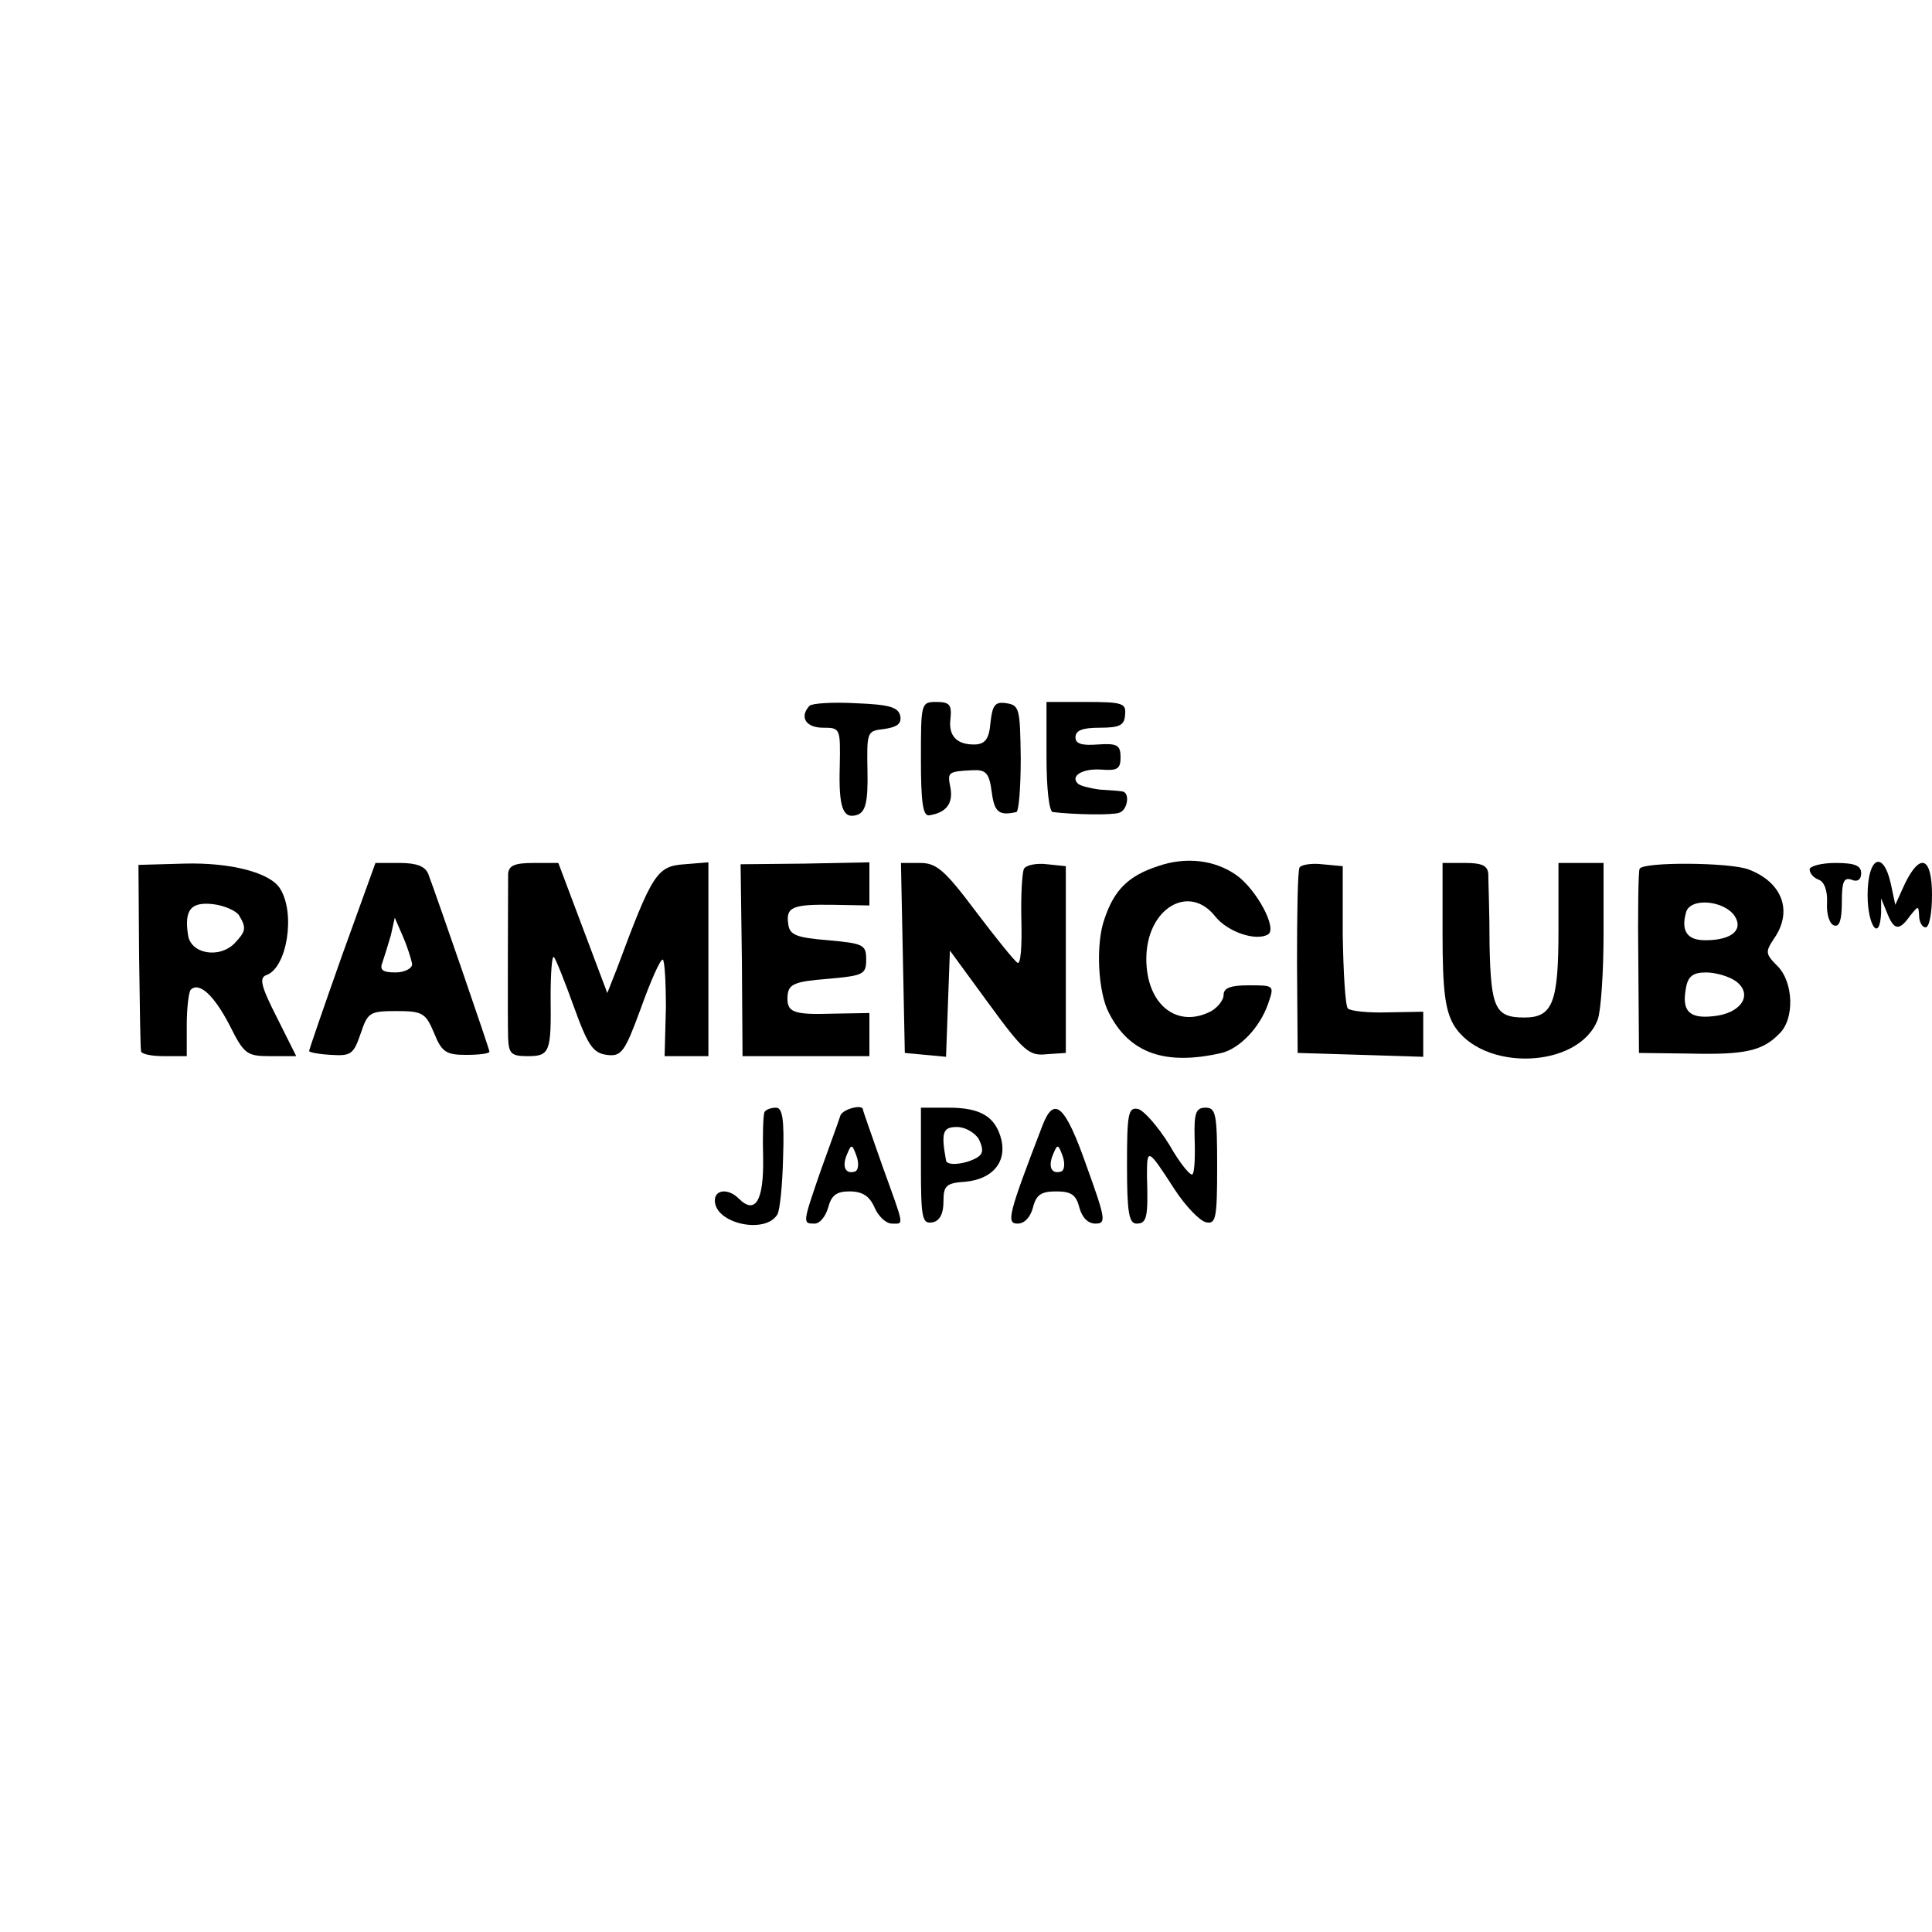
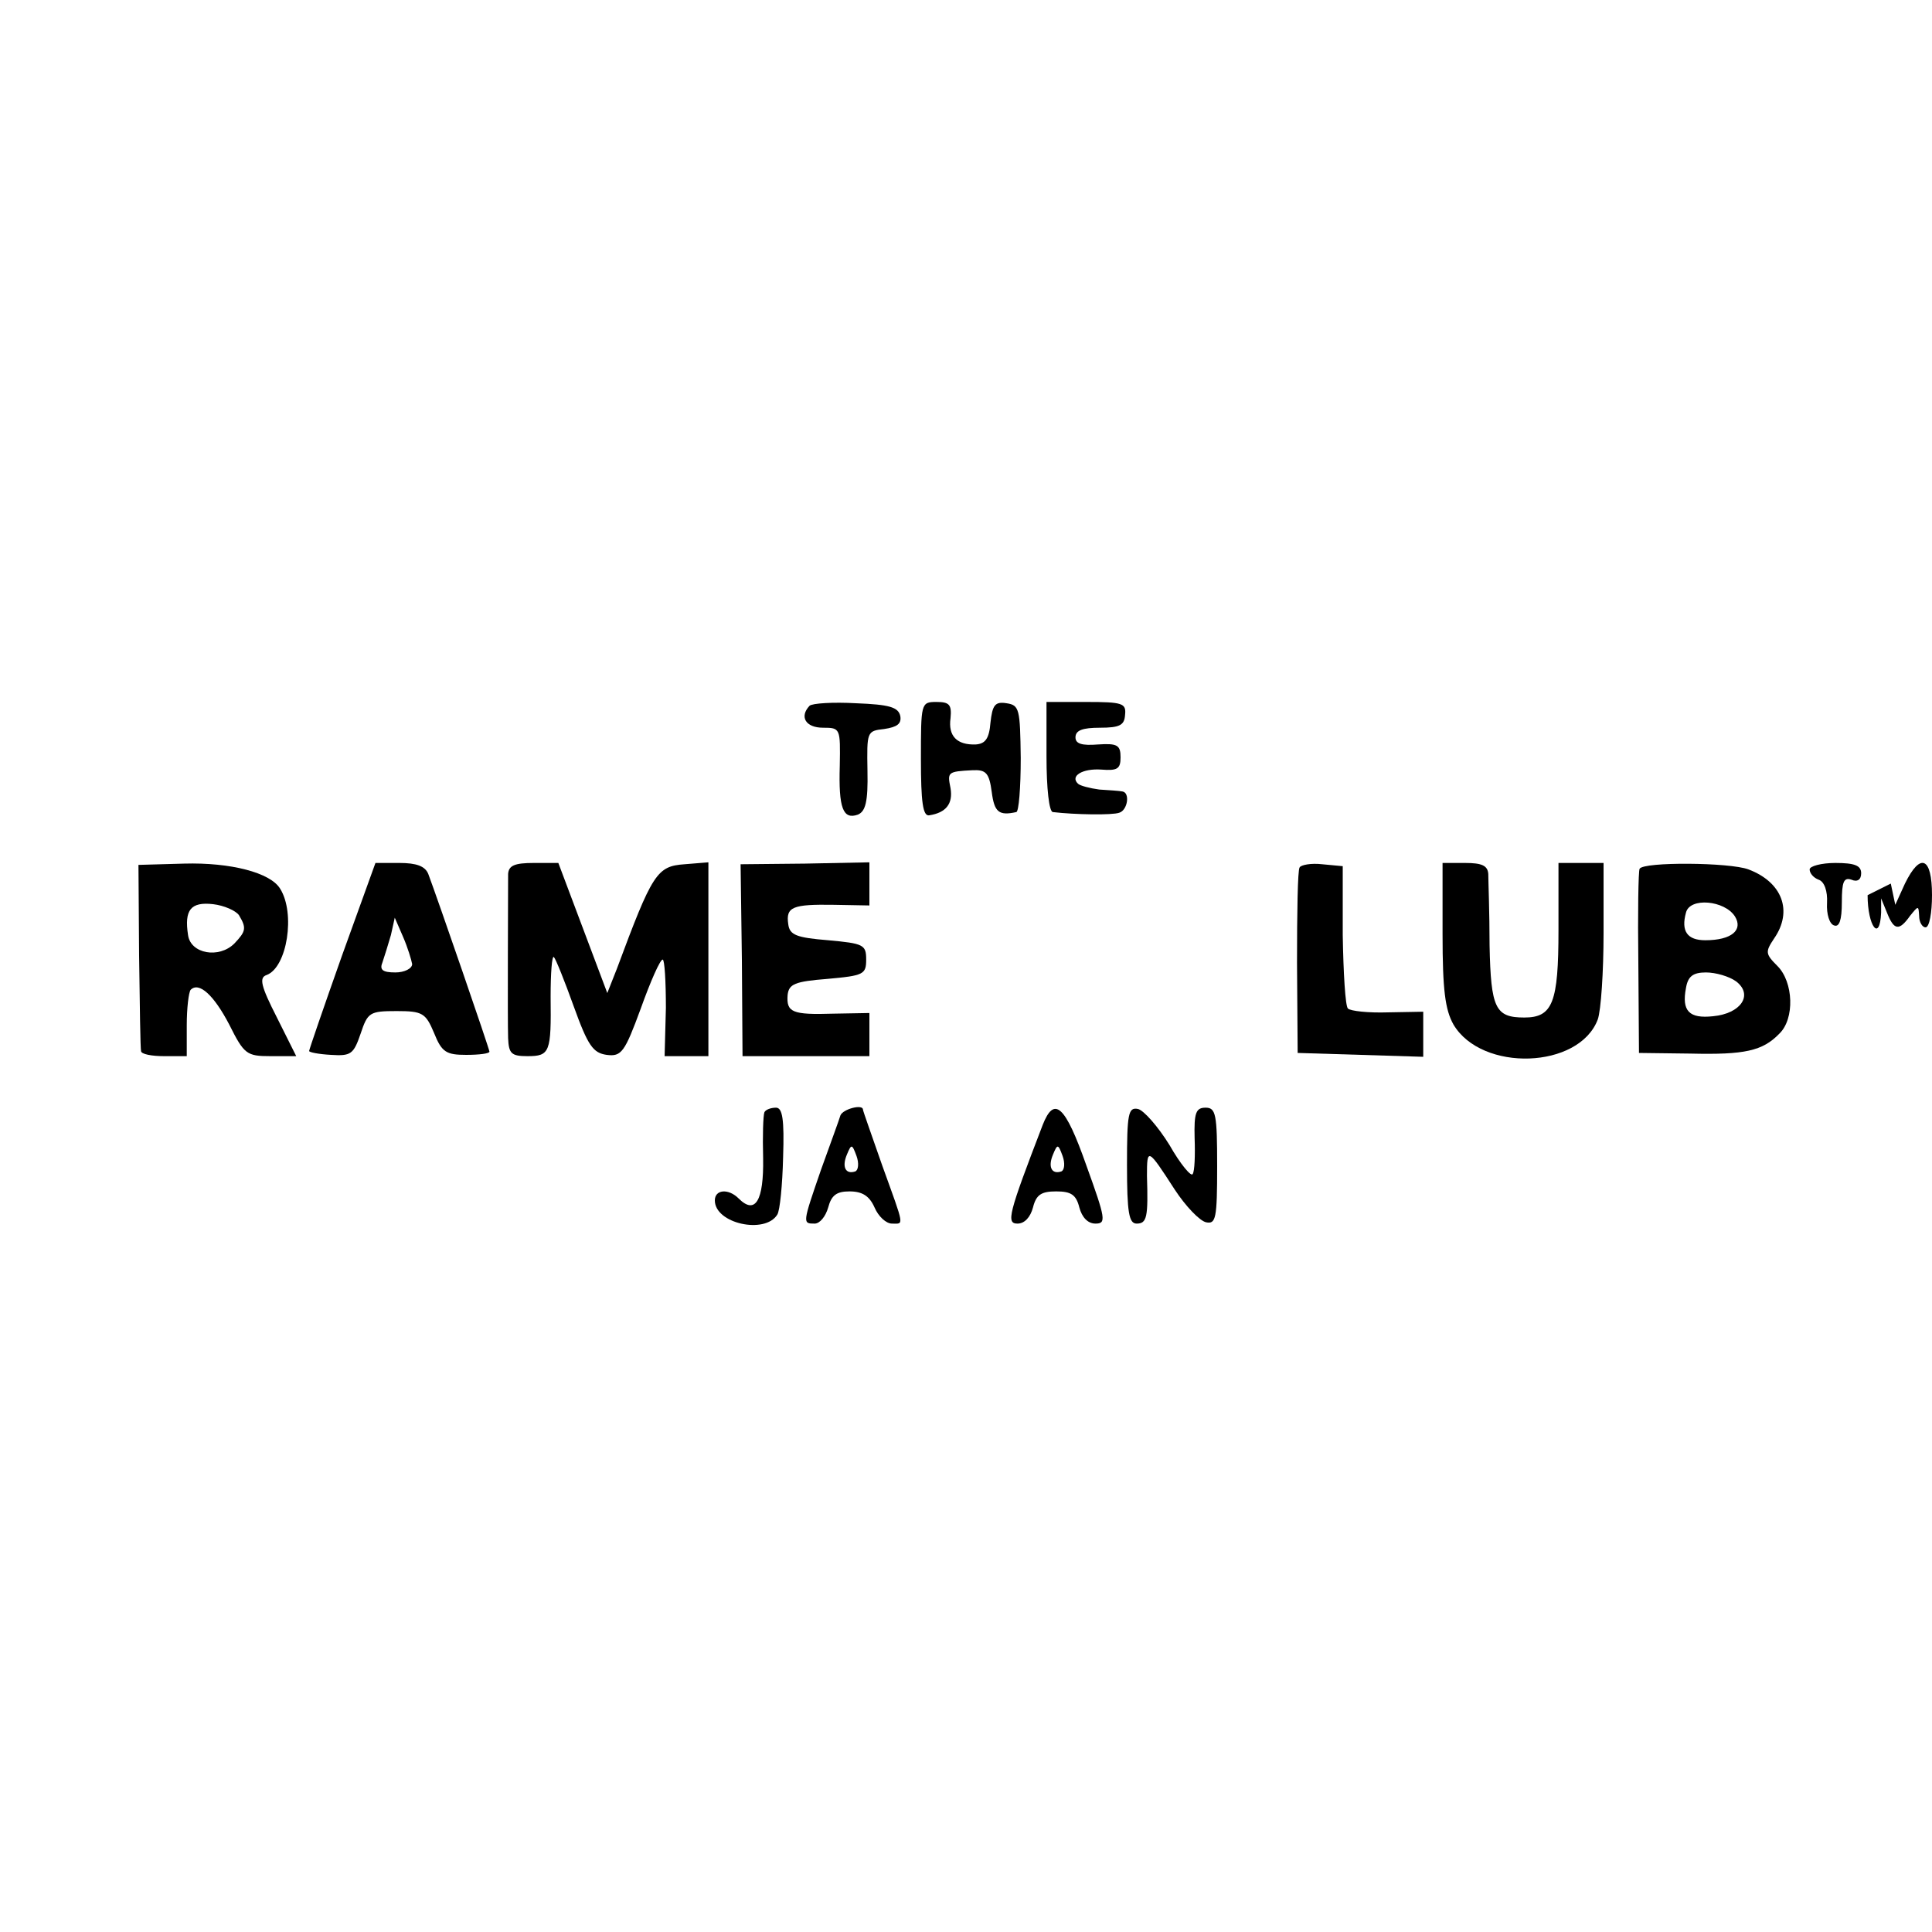
<svg xmlns="http://www.w3.org/2000/svg" version="1.0" width="300pt" height="300pt" viewBox="0 0 300 300" preserveAspectRatio="xMidYMid meet">
  <g transform="translate(0,300) scale(0.1,-0.1)" fill="#000000" stroke="none">
    <path d="M1257 1904 c-16 -17 -6 -34 21 -34 27 0 27 -1 26 -59 -2 -66 5 -84 28 -76 12 5 16 20 15 68 -1 61 -1 62 26 65 20 3 27 8 25 20 -3 14 -17 18 -69 20 -35 2 -68 0 -72 -4z" />
    <path d="M1430 1821 c0 -66 3 -89 13 -87 26 4 37 18 33 42 -5 25 -5 26 34 28 21 1 26 -4 30 -34 4 -31 11 -37 38 -31 4 0 7 38 7 84 -1 76 -2 82 -22 85 -18 3 -22 -3 -25 -30 -2 -25 -8 -33 -23 -34 -29 -1 -43 13 -39 41 2 21 -2 25 -22 25 -24 0 -24 -2 -24 -89z" />
    <path d="M1625 1825 c0 -49 4 -86 10 -86 34 -4 92 -5 103 -1 13 4 17 31 5 33 -5 1 -20 2 -36 3 -15 2 -30 6 -33 9 -13 12 7 24 36 22 25 -2 30 1 30 19 0 19 -5 22 -35 20 -25 -2 -35 1 -35 11 0 11 11 15 38 15 31 0 38 4 39 20 2 18 -4 20 -60 20 l-62 0 0 -85z" />
-     <path d="M1798 1655 c-46 -15 -68 -37 -83 -82 -14 -39 -10 -114 7 -146 32 -63 88 -82 175 -62 28 7 59 39 72 76 10 29 10 29 -30 29 -28 0 -39 -4 -39 -15 0 -8 -9 -19 -19 -25 -53 -28 -101 10 -101 81 0 78 66 118 107 66 19 -24 63 -39 82 -28 15 9 -18 70 -49 92 -34 24 -79 29 -122 14z" />
    <path d="M216 1516 c1 -78 2 -144 3 -148 0 -5 17 -8 36 -8 l35 0 0 48 c0 27 3 51 6 55 13 13 36 -8 60 -54 23 -46 27 -49 64 -49 l40 0 -30 60 c-25 49 -28 62 -16 66 32 12 45 96 21 134 -15 25 -77 41 -149 39 l-71 -2 1 -141z m155 63 c12 -20 11 -25 -7 -44 -24 -24 -68 -16 -72 13 -6 39 4 52 39 48 17 -2 35 -10 40 -17z" />
    <path d="M531 1516 c-28 -79 -51 -146 -51 -148 0 -2 15 -5 34 -6 31 -2 35 1 46 33 11 33 14 35 56 35 40 0 45 -3 58 -34 12 -30 19 -34 50 -34 20 0 36 2 36 5 0 4 -80 236 -95 276 -5 12 -18 17 -45 17 l-37 0 -52 -144z m109 -13 c0 -7 -12 -13 -26 -13 -20 0 -25 4 -20 16 3 9 9 28 13 42 l6 27 13 -30 c7 -16 13 -36 14 -42z" />
    <path d="M789 1643 c0 -29 -1 -226 0 -255 1 -24 5 -28 30 -28 35 0 37 6 36 92 0 37 2 64 5 62 3 -3 17 -38 31 -77 22 -61 30 -72 51 -75 23 -3 28 4 53 72 15 42 30 76 34 76 3 0 5 -34 5 -75 l-2 -75 34 0 34 0 0 151 0 150 -37 -3 c-43 -3 -50 -14 -105 -162 l-15 -38 -38 101 -38 101 -38 0 c-30 0 -39 -4 -40 -17z" />
    <path d="M1152 1509 l1 -149 98 0 99 0 0 34 0 33 -56 -1 c-64 -2 -73 2 -71 29 2 17 11 21 62 25 56 5 60 7 60 30 0 23 -4 25 -59 30 -49 4 -60 8 -62 25 -4 27 7 31 71 30 l55 -1 0 33 0 34 -100 -2 -100 -1 2 -149z" />
-     <path d="M1402 1513 l3 -148 32 -3 32 -3 3 83 3 82 60 -82 c54 -74 63 -82 90 -79 l30 2 0 145 0 145 -29 3 c-16 2 -32 -1 -36 -7 -3 -7 -5 -43 -4 -81 1 -39 -1 -68 -6 -65 -5 3 -34 39 -65 80 -48 64 -61 75 -86 75 l-30 0 3 -147z" />
    <path d="M2018 1653 c-3 -4 -4 -71 -4 -148 l1 -140 98 -3 97 -3 0 35 0 35 -55 -1 c-30 -1 -58 2 -62 6 -4 4 -7 55 -8 114 l0 107 -32 3 c-17 2 -33 -1 -35 -5z" />
    <path d="M2240 1549 c0 -86 4 -117 17 -140 44 -74 195 -69 224 8 5 14 9 74 9 134 l0 109 -35 0 -35 0 0 -104 c0 -113 -9 -136 -53 -136 -45 0 -52 14 -54 112 0 51 -2 101 -2 111 -1 13 -10 17 -36 17 l-35 0 0 -111z" />
    <path d="M2546 1651 c-2 -3 -3 -69 -2 -146 l1 -140 80 -1 c84 -2 112 4 138 31 24 23 22 80 -3 105 -19 19 -19 22 -5 43 29 42 13 87 -40 107 -29 11 -163 12 -169 1z m148 -74 c13 -21 -5 -37 -46 -37 -28 0 -38 14 -30 43 6 24 60 19 76 -6z m2 -101 c27 -21 7 -50 -36 -54 -37 -4 -49 8 -42 44 3 18 11 24 31 24 15 0 36 -6 47 -14z" />
    <path d="M2810 1650 c0 -6 6 -13 14 -16 9 -3 14 -18 13 -36 -1 -18 4 -33 11 -35 8 -3 12 8 12 36 0 32 3 39 15 35 9 -4 15 0 15 10 0 12 -10 16 -40 16 -22 0 -40 -5 -40 -10z" />
-     <path d="M2900 1610 c0 -48 19 -74 21 -27 l0 22 9 -22 c11 -28 19 -29 36 -5 13 16 13 16 14 0 0 -10 5 -18 10 -18 6 0 10 23 10 50 0 59 -18 67 -42 18 l-15 -33 -7 33 c-12 53 -36 41 -36 -18z" />
+     <path d="M2900 1610 c0 -48 19 -74 21 -27 l0 22 9 -22 c11 -28 19 -29 36 -5 13 16 13 16 14 0 0 -10 5 -18 10 -18 6 0 10 23 10 50 0 59 -18 67 -42 18 l-15 -33 -7 33 z" />
    <path d="M1187 1273 c-2 -5 -3 -37 -2 -72 1 -65 -12 -88 -38 -62 -16 16 -37 14 -37 -3 0 -36 78 -53 97 -22 4 6 8 46 9 89 2 59 -1 77 -11 77 -8 0 -16 -3 -18 -7z" />
    <path d="M1305 1268 c-2 -7 -16 -45 -30 -84 -29 -84 -29 -84 -10 -84 8 0 17 11 21 25 5 19 13 25 33 25 20 0 31 -7 39 -25 6 -14 18 -25 27 -25 19 0 20 -7 -15 90 -16 46 -30 85 -30 87 0 9 -31 1 -35 -9z m23 -87 c-15 -5 -21 7 -13 26 7 17 8 17 15 -2 4 -11 3 -22 -2 -24z" />
-     <path d="M1430 1189 c0 -81 2 -90 18 -87 11 2 17 13 17 32 0 25 4 29 34 31 42 4 64 30 56 65 -9 36 -32 50 -82 50 l-43 0 0 -91z m90 42 c7 -15 7 -22 -2 -28 -18 -11 -48 -14 -49 -5 -8 44 -5 52 17 52 13 0 28 -9 34 -19z" />
    <path d="M1619 1253 c-53 -138 -57 -153 -39 -153 11 0 20 10 24 25 5 20 13 25 36 25 23 0 31 -5 36 -25 4 -15 13 -25 25 -25 17 0 16 7 -14 90 -33 94 -50 109 -68 63z m29 -72 c-15 -5 -21 7 -13 26 7 17 8 17 15 -2 4 -11 3 -22 -2 -24z" />
    <path d="M1750 1191 c0 -74 3 -91 15 -91 16 0 18 10 16 74 0 44 1 44 43 -21 17 -26 39 -49 49 -51 15 -3 17 6 17 87 0 81 -2 91 -18 91 -15 0 -18 -8 -17 -47 1 -27 0 -52 -3 -56 -2 -5 -19 15 -36 45 -18 29 -40 54 -49 56 -15 3 -17 -7 -17 -87z" />
  </g>
</svg>